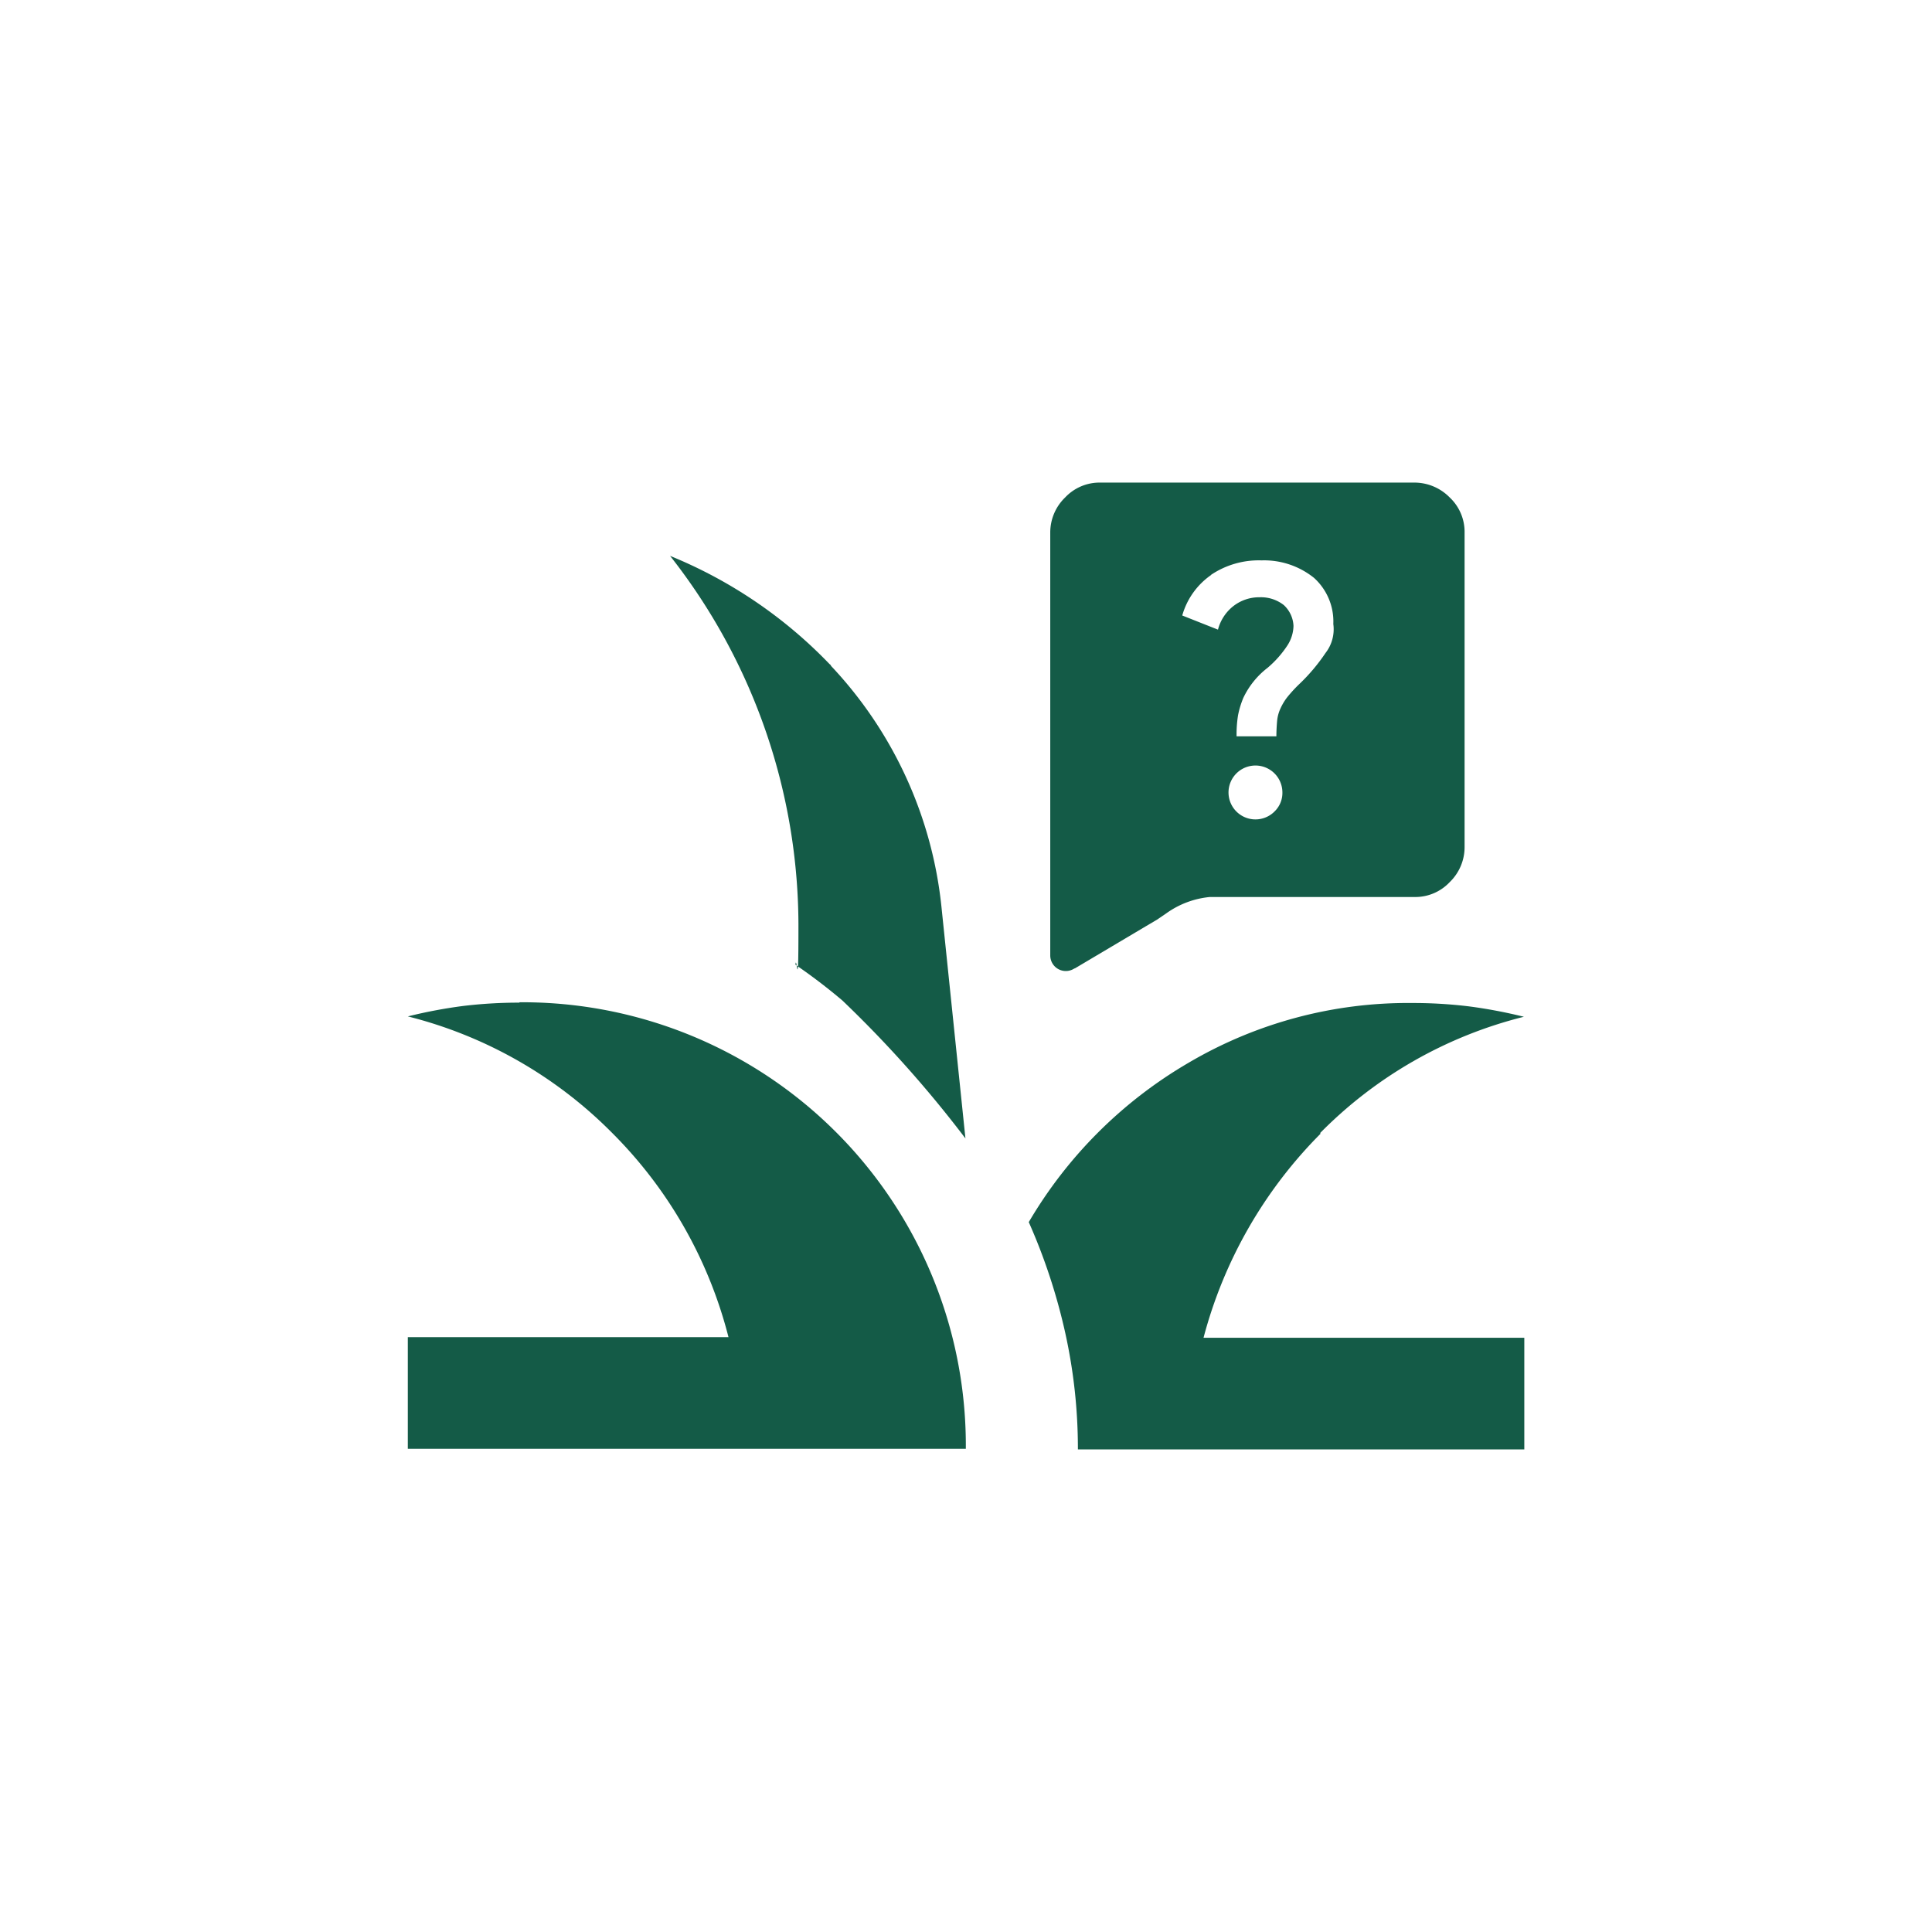
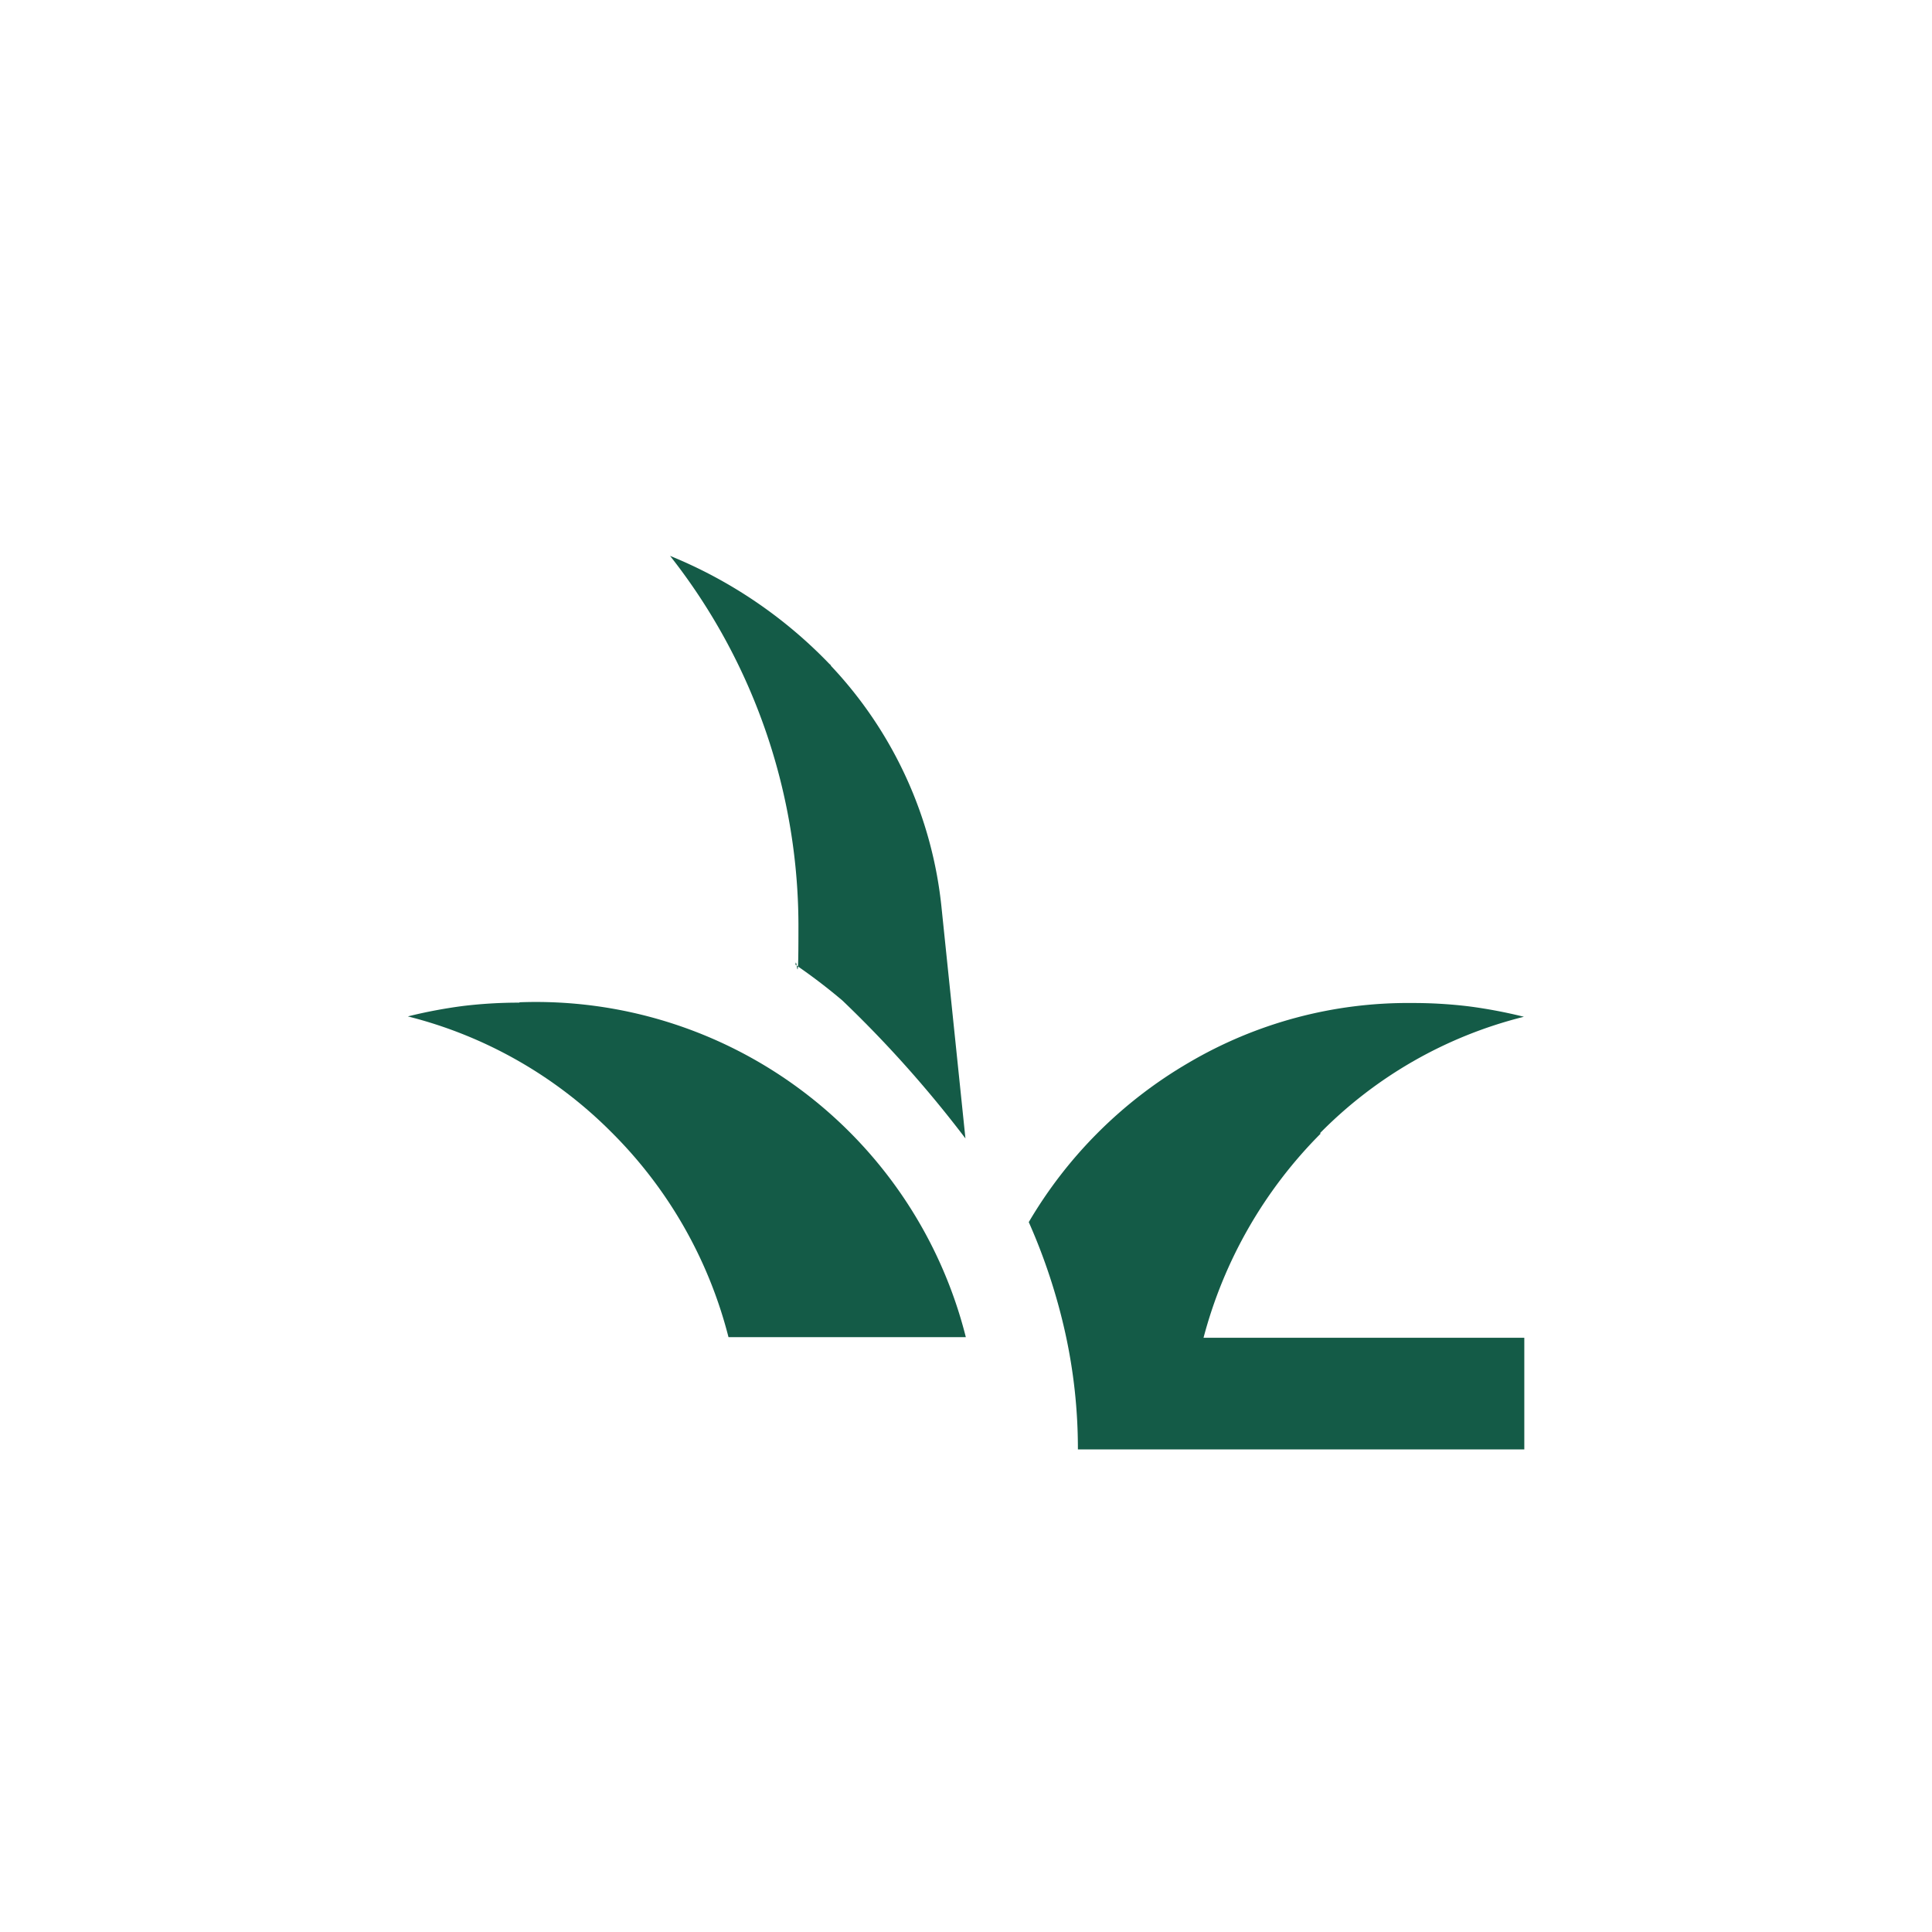
<svg xmlns="http://www.w3.org/2000/svg" width="90" height="90" viewBox="0 0 90 90">
  <defs>
    <clipPath id="clip-Icon_HelpSolvingChallenges">
      <rect width="90" height="90" />
    </clipPath>
  </defs>
  <g id="Icon_HelpSolvingChallenges" clip-path="url(#clip-Icon_HelpSolvingChallenges)">
    <g id="ic-plant-help" transform="translate(18.998 22.481)">
      <path id="Path_1391" data-name="Path 1391" d="M175.9,145.512c-.017-.017-.035-.052-.069-.069A21.587,21.587,0,0,0,168.4,140.4a27.887,27.887,0,0,1,5.979,17.416c0,3.293-.087,1.057-.139,1.629a26.775,26.775,0,0,1,2.183,1.664,54.289,54.289,0,0,1,5.736,6.429l-1.109-10.709a19.255,19.255,0,0,0-5.164-11.316Z" transform="translate(-156.183 -136.986)" fill="#145b47" />
-       <path id="Path_1392" data-name="Path 1392" d="M103.1,260.417a21.733,21.733,0,0,0-2.634.156,22.97,22.97,0,0,0-2.565.485,20.4,20.4,0,0,1,9.514,5.424A20.63,20.63,0,0,1,112.838,276H97.9v5.2h25.994A20.65,20.65,0,0,0,103.1,260.4Z" transform="translate(-97.9 -236.191)" fill="#145b47" />
+       <path id="Path_1392" data-name="Path 1392" d="M103.1,260.417a21.733,21.733,0,0,0-2.634.156,22.97,22.97,0,0,0-2.565.485,20.4,20.4,0,0,1,9.514,5.424A20.63,20.63,0,0,1,112.838,276H97.9h25.994A20.65,20.65,0,0,0,103.1,260.4Z" transform="translate(-97.9 -236.191)" fill="#145b47" />
      <path id="Path_1393" data-name="Path 1393" d="M278.369,266.665a20.172,20.172,0,0,1,9.5-5.424,22.97,22.97,0,0,0-2.565-.485,21.53,21.53,0,0,0-2.634-.156,20.139,20.139,0,0,0-10.432,2.79,20.745,20.745,0,0,0-7.434,7.417,27.314,27.314,0,0,1,1.7,5.164,25,25,0,0,1,.589,5.424h20.795v-5.2H272.945a21.069,21.069,0,0,1,5.459-9.514Z" transform="translate(-235.878 -236.357)" fill="#145b47" />
-       <path id="Path_1394" data-name="Path 1394" d="M271.744,143.332l3.327-1.975h0l.5-.295.433-.295a4.153,4.153,0,0,1,2.027-.762h9.531a2.2,2.2,0,0,0,1.646-.693,2.266,2.266,0,0,0,.693-1.646V123.039a2.2,2.2,0,0,0-.693-1.646,2.3,2.3,0,0,0-1.646-.693H272.939a2.2,2.2,0,0,0-1.646.693,2.266,2.266,0,0,0-.693,1.646v19.686a.725.725,0,0,0,1.126.607Zm9.306-7.313a1.255,1.255,0,1,1,.364-.884A1.2,1.2,0,0,1,281.049,136.019ZM278.086,125a3.983,3.983,0,0,1,2.357-.676,3.712,3.712,0,0,1,2.443.814,2.738,2.738,0,0,1,.9,2.149,1.8,1.8,0,0,1-.364,1.352,8.641,8.641,0,0,1-1.248,1.473,6.651,6.651,0,0,0-.537.589,2.583,2.583,0,0,0-.312.52,1.763,1.763,0,0,0-.156.572c-.017.191-.035.451-.035.728h-1.854a5.5,5.5,0,0,1,.069-.988,4.232,4.232,0,0,1,.243-.8,3.819,3.819,0,0,1,1.126-1.4,4.858,4.858,0,0,0,.936-1.057,1.747,1.747,0,0,0,.277-.9,1.4,1.4,0,0,0-.451-.97,1.724,1.724,0,0,0-1.126-.364,1.955,1.955,0,0,0-1.23.416,2.049,2.049,0,0,0-.711,1.092l-1.664-.659A3.431,3.431,0,0,1,278.1,125Z" transform="translate(-240.673 -120.7)" fill="#145b47" />
    </g>
  </g>
</svg>